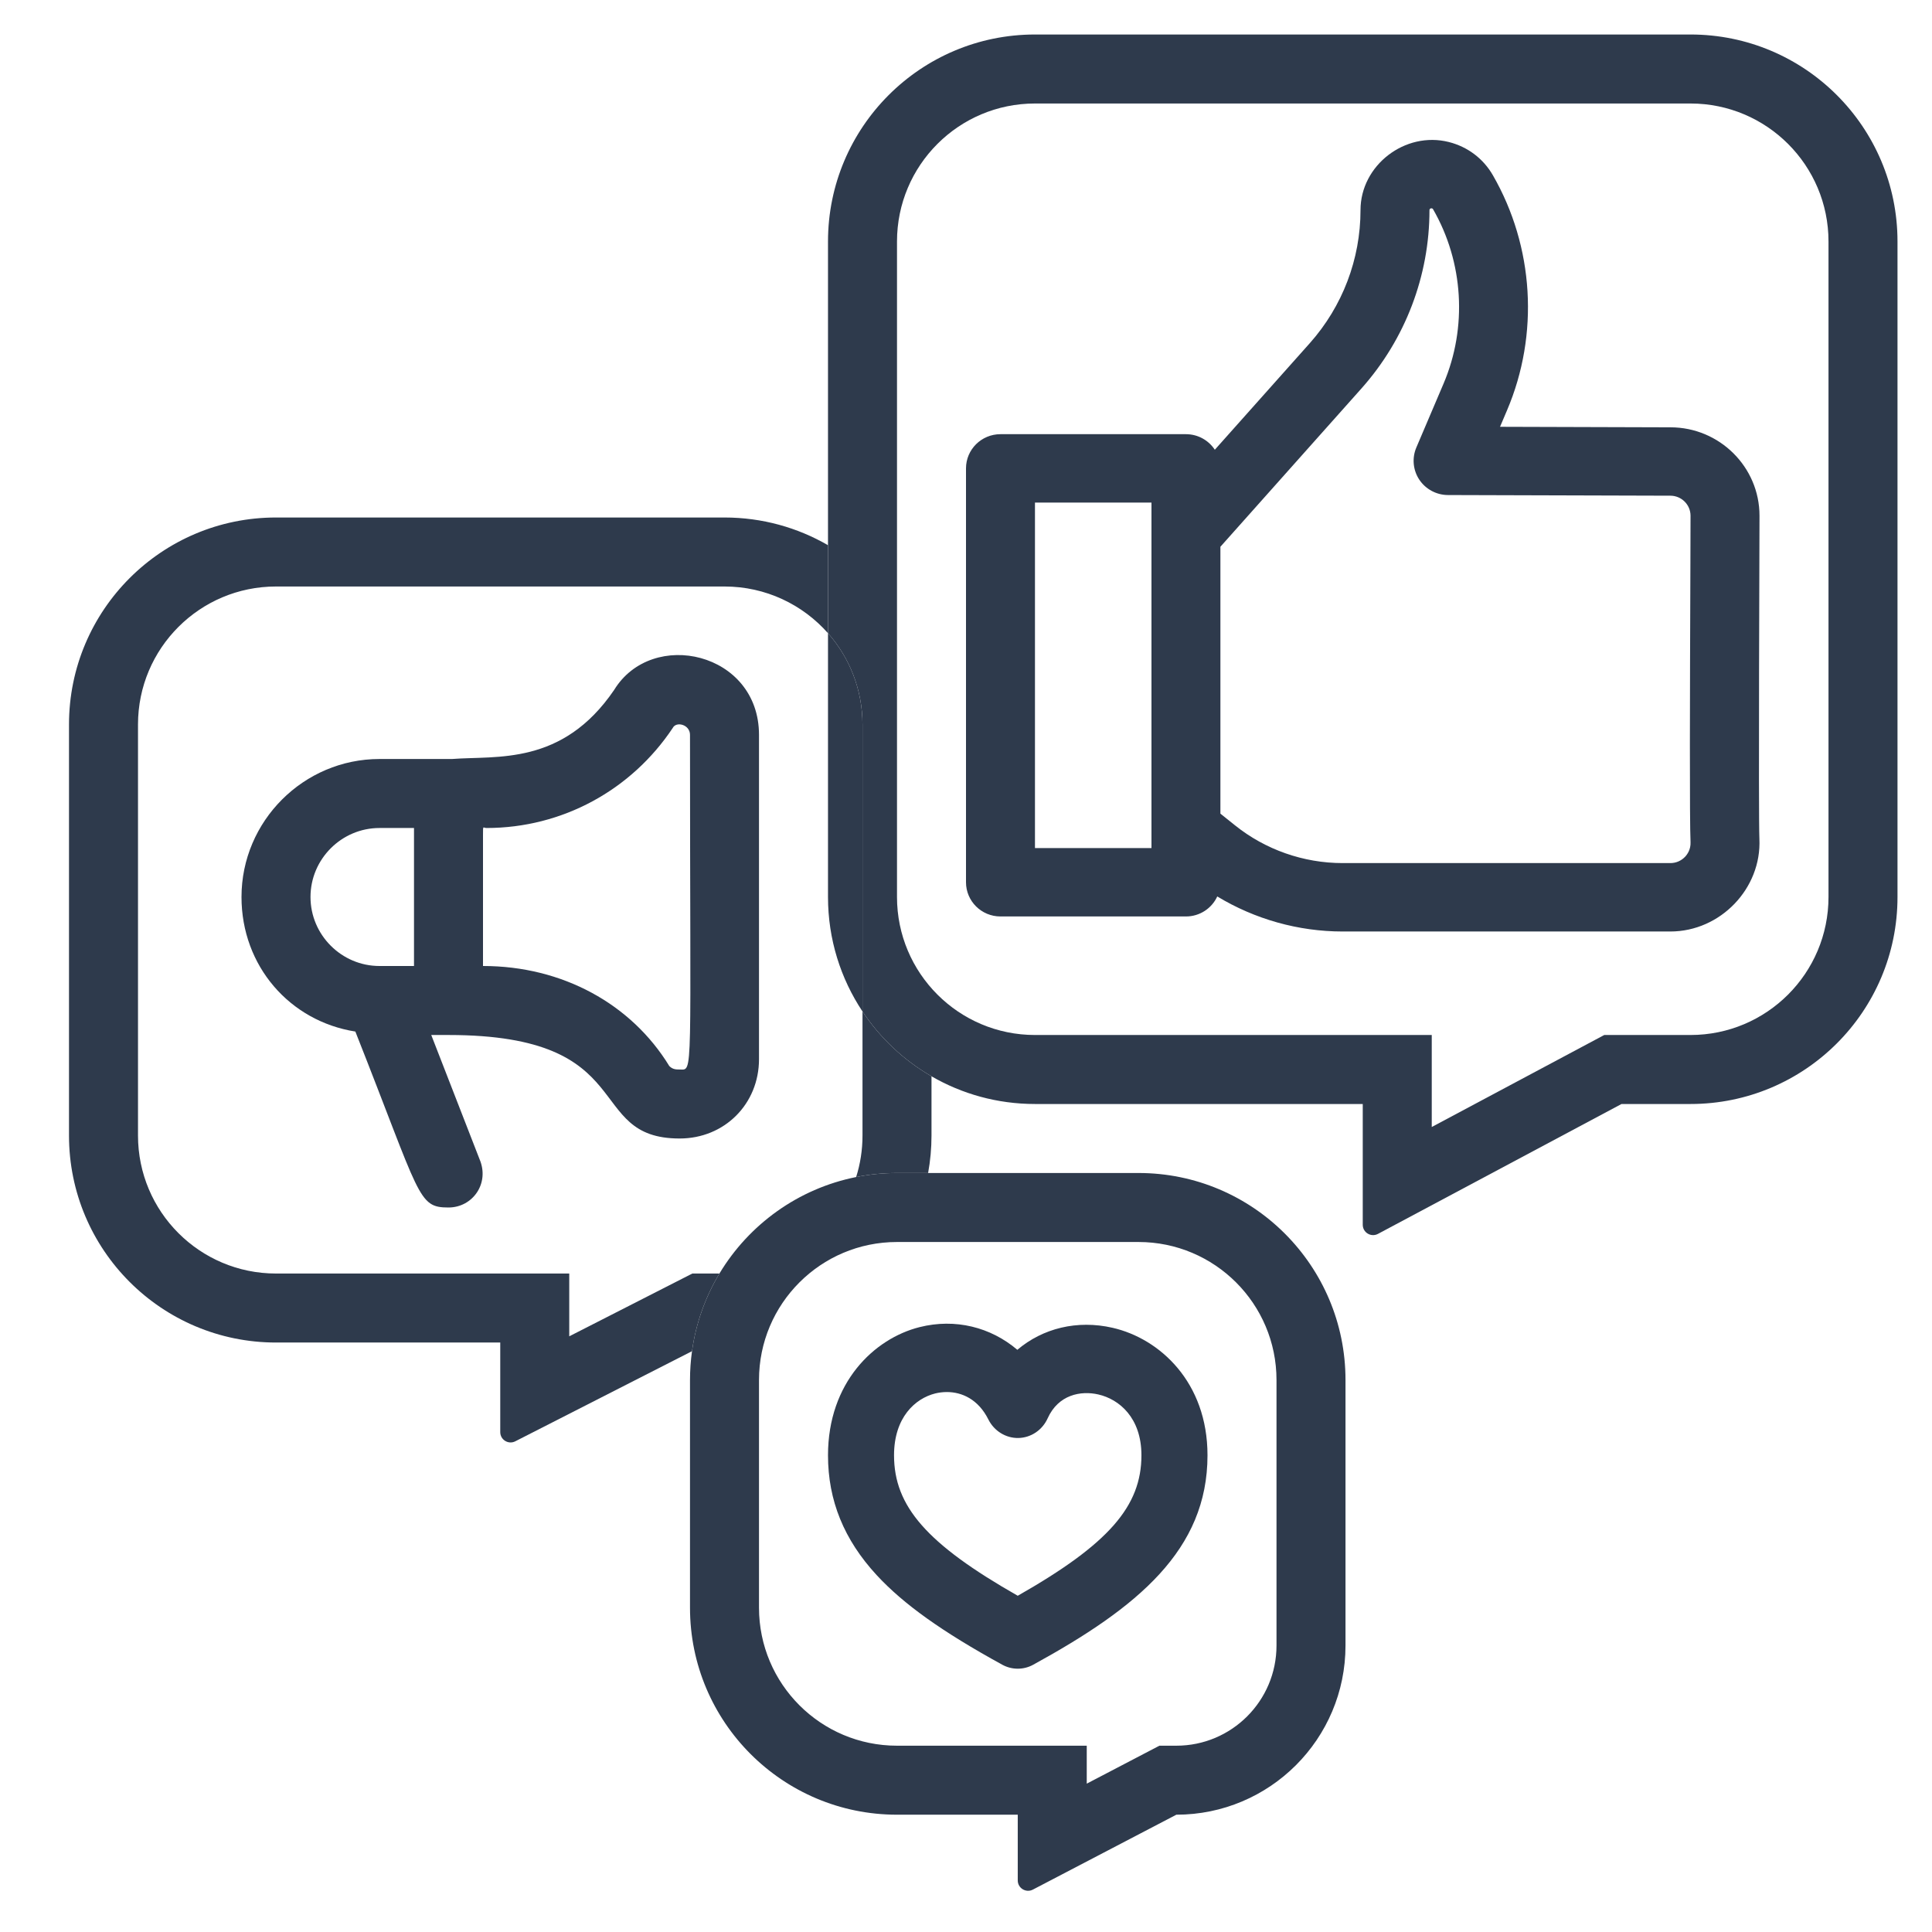
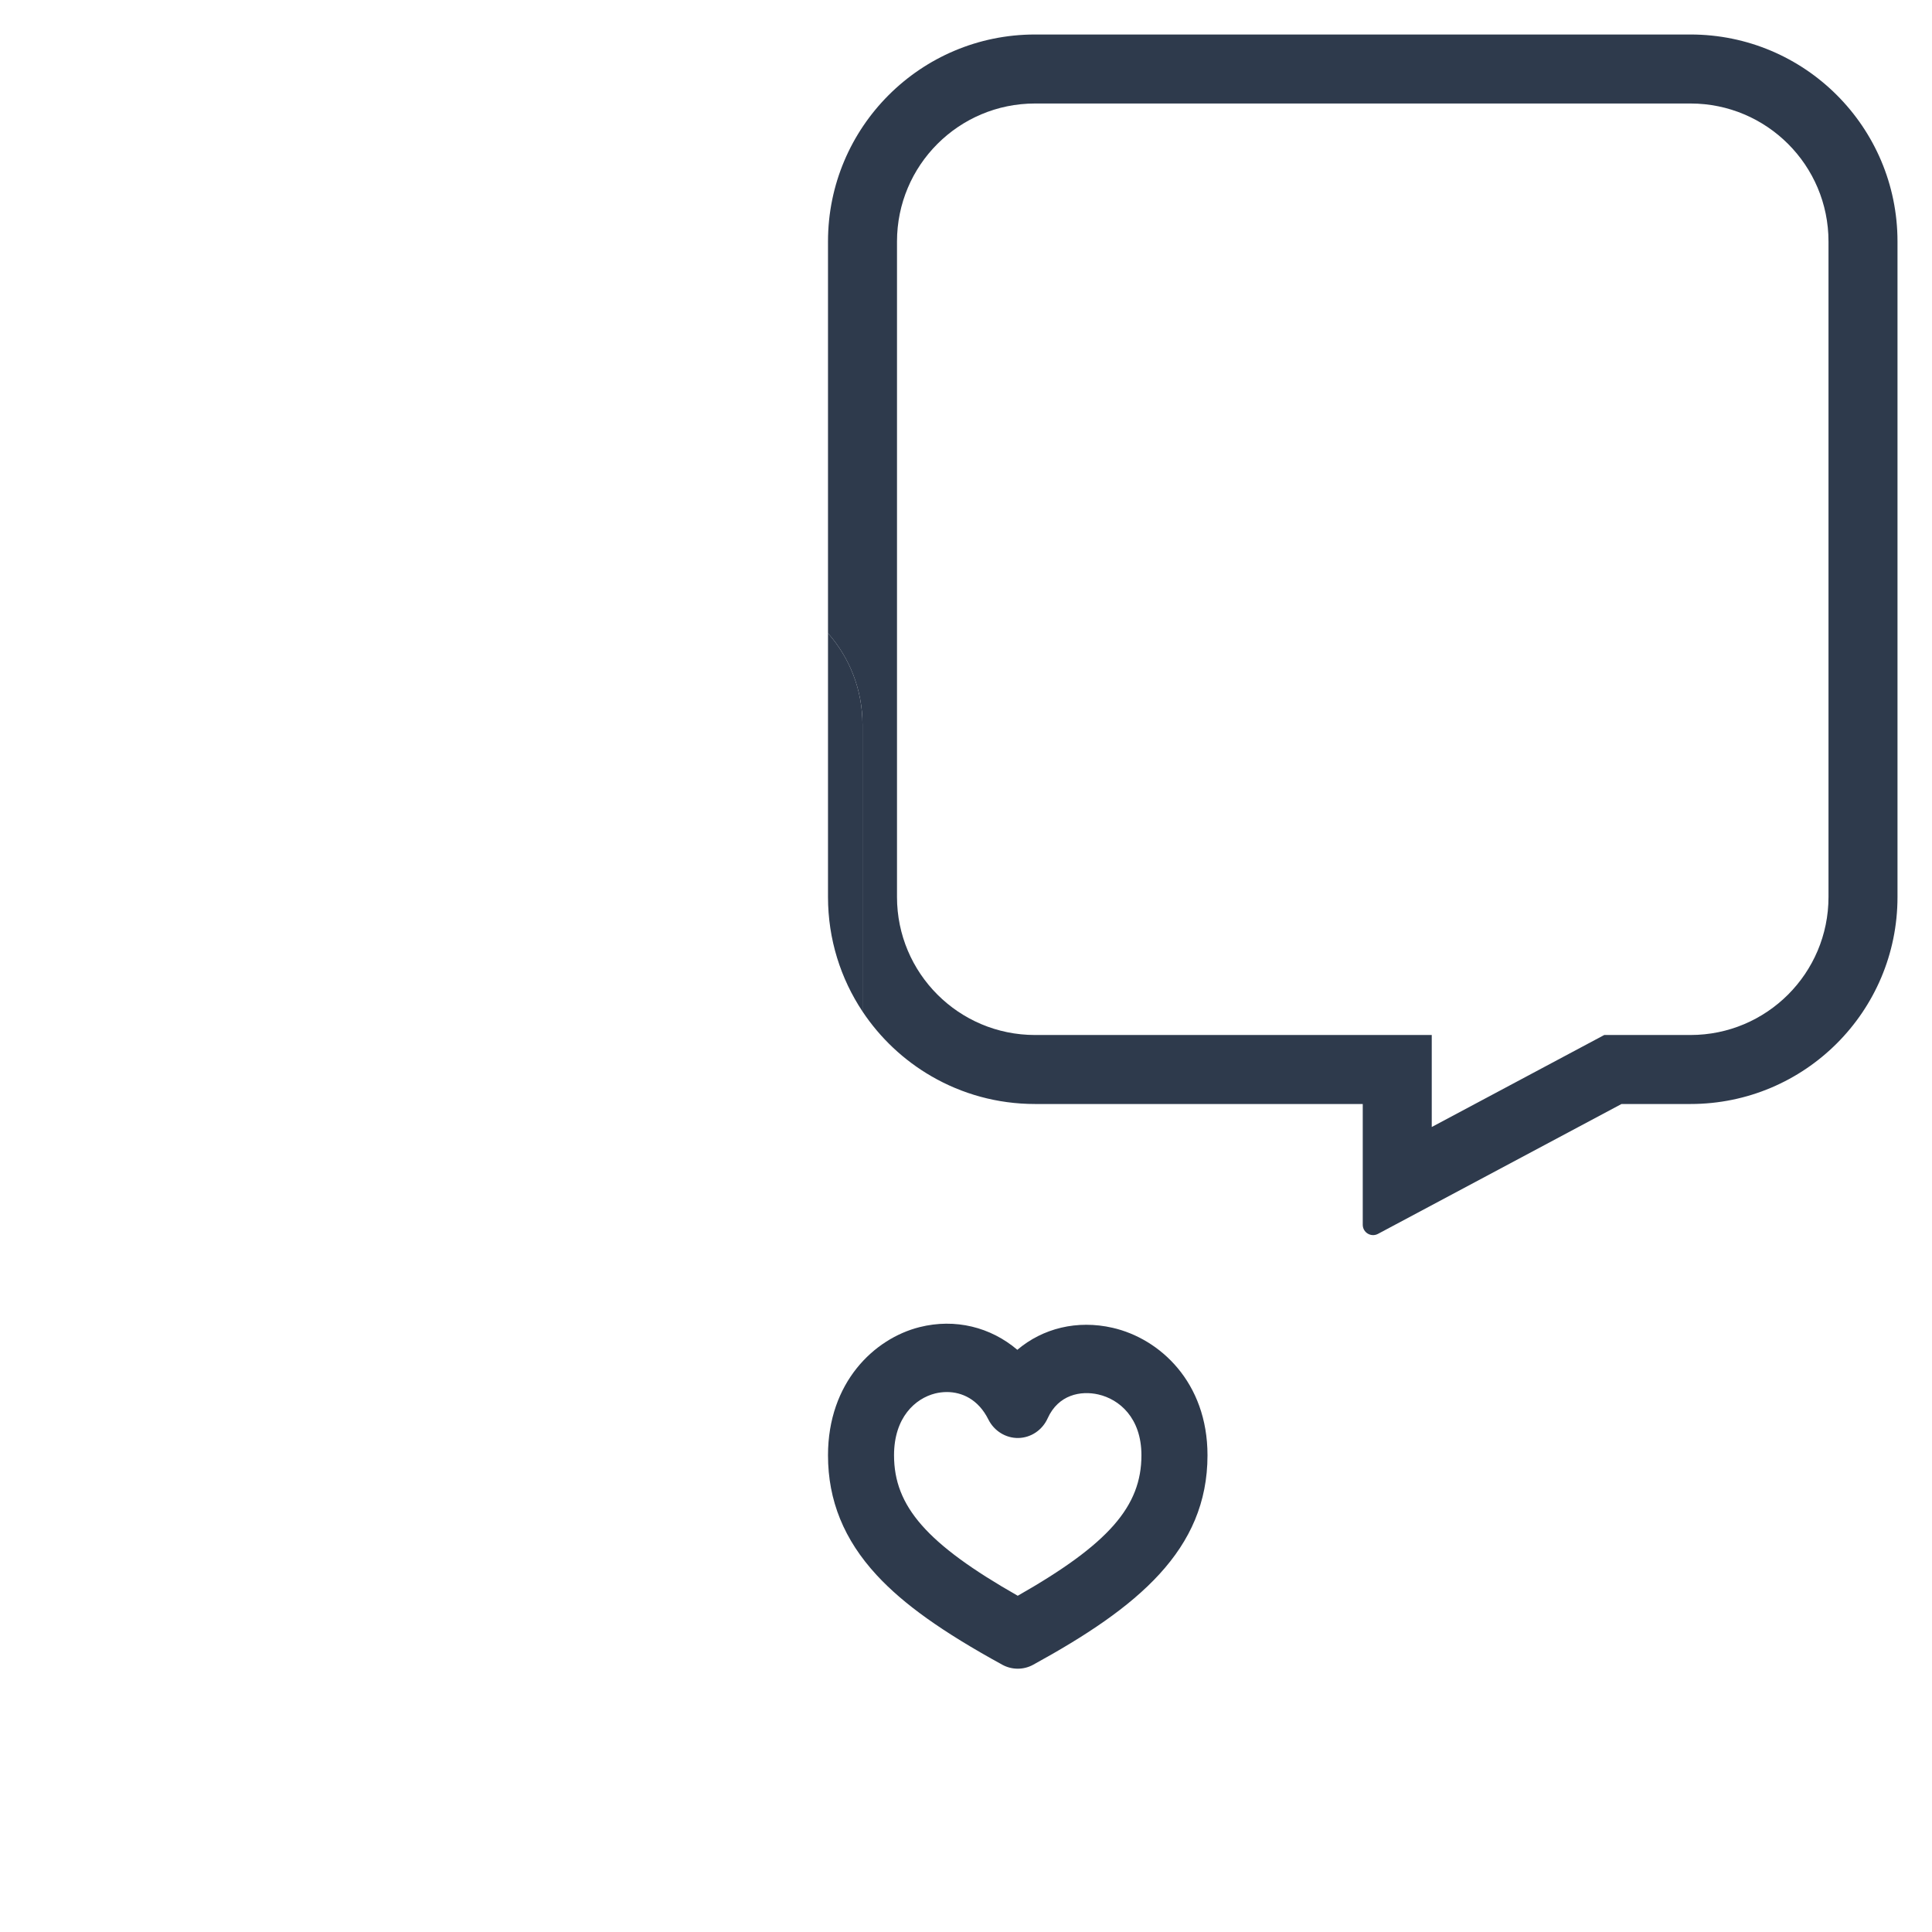
<svg xmlns="http://www.w3.org/2000/svg" width="56" height="56" viewBox="0 0 56 56" fill="none">
-   <path d="M41.997 4.117C40.728 3.795 39.435 4.79 39.435 6.09C39.435 7.511 38.913 8.881 37.966 9.946L35.212 13.036C35.034 12.765 34.726 12.585 34.375 12.585H28.999C28.447 12.585 28 13.029 28 13.576V25.573C28 26.12 28.447 26.564 28.999 26.564H34.375C34.779 26.564 35.126 26.326 35.283 25.984C36.372 26.643 37.633 27 38.916 27H48.416C49.868 27 51.065 25.751 50.997 24.314C50.967 23.678 51 15.139 51 14.949C51 13.536 49.841 12.386 48.419 12.386L43.479 12.371L43.683 11.891C44.618 9.695 44.464 7.149 43.272 5.08C42.994 4.596 42.541 4.255 41.997 4.117C41.453 3.979 42.541 4.255 41.997 4.117C40.728 3.795 42.541 4.255 41.997 4.117ZM33.376 24.581H29.999V14.568H33.376V24.581ZM48.416 14.368C48.739 14.368 49.001 14.629 49.001 14.949C49.001 15.138 48.999 15.649 48.997 16.343C48.982 20.175 48.972 23.804 49.001 24.407C49.011 24.625 48.904 24.77 48.84 24.837C48.728 24.953 48.578 25.017 48.416 25.017H38.916C37.784 25.017 36.675 24.628 35.795 23.921L35.374 23.584V15.848L39.464 11.258C40.734 9.83 41.434 7.995 41.434 6.09C41.434 6.034 41.511 6.02 41.537 6.063C42.422 7.599 42.536 9.49 41.842 11.12L41.053 12.972C40.923 13.278 40.956 13.628 41.14 13.905C41.325 14.181 41.636 14.348 41.971 14.349L48.416 14.368Z" fill="#2E3A4C" />
  <path d="M29.488 39.125C28.715 38.467 27.687 38.208 26.656 38.467C25.334 38.799 24 40.076 24 42.182C24 43.492 24.463 44.63 25.414 45.659C26.192 46.5 27.314 47.3 29.052 48.253C29.192 48.33 29.346 48.368 29.5 48.368C29.654 48.368 29.808 48.33 29.948 48.253C32.981 46.591 35 44.923 35 42.182C35 40.065 33.619 38.801 32.25 38.487C31.221 38.251 30.224 38.501 29.488 39.125ZM33.085 42.182C33.085 43.66 32.137 44.754 29.5 46.254C26.863 44.753 25.914 43.66 25.914 42.182C25.914 41.082 26.53 40.535 27.107 40.39C27.214 40.364 27.327 40.349 27.445 40.349C27.878 40.349 28.355 40.556 28.649 41.145C28.817 41.48 29.156 41.688 29.519 41.681C29.884 41.673 30.213 41.452 30.367 41.11C30.677 40.423 31.328 40.303 31.835 40.419C32.44 40.557 33.085 41.093 33.085 42.182Z" fill="#2E3A4C" />
-   <path fill-rule="evenodd" clip-rule="evenodd" d="M33.606 50.6H34.097C35.7 50.6 37 49.3 37 47.697V40C37 37.791 35.209 36 33 36H26C23.791 36 22 37.791 22 40V46.6C22 48.809 23.791 50.6 26 50.6H31.5V51.7L33.606 50.6ZM29.939 54.771C29.739 54.875 29.5 54.73 29.5 54.505V52.6H26C22.686 52.6 20 49.914 20 46.6V40C20 39.717 20.02 39.438 20.058 39.165C20.171 38.351 20.448 37.589 20.853 36.914C21.708 35.492 23.135 34.453 24.816 34.117C25.199 34.04 25.595 34 26 34H26.902H33C36.314 34 39 36.686 39 40V47.697C39 50.405 36.805 52.6 34.097 52.6L29.939 54.771Z" fill="#2E3A4C" />
  <path fill-rule="evenodd" clip-rule="evenodd" d="M25 29.318V21C25 19.986 24.622 19.059 24 18.354V26C24 27.227 24.368 28.367 25 29.318Z" fill="#2E3A4C" />
-   <path d="M8 17H21C22.195 17 23.267 17.524 24 18.354V15.803C23.117 15.292 22.093 15 21 15H8C4.686 15 2 17.686 2 21V32.914C2 36.228 4.686 38.914 8 38.914H14.5V41.51C14.5 41.734 14.737 41.879 14.936 41.777L20.058 39.165C20.171 38.351 20.448 37.589 20.853 36.914H20.068L16.5 38.734V36.914H8C5.791 36.914 4 35.123 4 32.914V21C4 18.791 5.791 17 8 17Z" fill="#2E3A4C" />
  <path fill-rule="evenodd" clip-rule="evenodd" d="M39.5 35.5C39.5 35.727 39.741 35.871 39.941 35.765L47 32H49C52.314 32 55 29.314 55 26V7C55 3.686 52.314 1 49 1H30C26.686 1 24 3.686 24 7V15.803V18.354C24.622 19.059 25 19.986 25 21V29.318C25.512 30.088 26.197 30.733 27 31.197C27.883 31.708 28.907 32 30 32H39.5V35.5ZM49 30C51.209 30 53 28.209 53 26V7C53 4.791 51.209 3 49 3H30C27.791 3 26 4.791 26 7V26C26 28.209 27.791 30 30 30H41.5V32.667L46.5 30H49Z" fill="#2E3A4C" />
-   <path d="M26.902 34C26.966 33.648 27 33.285 27 32.914V31.197C26.197 30.733 25.512 30.088 25 29.318V32.914C25 33.333 24.936 33.737 24.816 34.117C25.199 34.04 25.595 34 26 34H26.902Z" fill="#2E3A4C" />
-   <path d="M22 21.3C22 18.9 18.9 18.2 17.8 20C16.3 22.2 14.4 21.9 13.1 22H11C8.8 22 7 23.8 7 26C7 28 8.4 29.6 10.3 29.9C12.2 34.7 12.1 35 13 35C13.7 35 14.2 34.3 13.9 33.6L12.5 30H13C18.6 30 16.9 33 19.7 33C21 33 22 32 22 30.7V21.3ZM19.7 21C19.7 19.7 19.7 19.6 19.7 21V21ZM9 26C9 24.9 9.9 24 11 24H12V28H11C9.9 28 9 27.1 9 26ZM19.7 31C19.6 31 19.5 31 19.4 30.9C18.3 29.1 16.3 28 14 28V24.2C14 23.9 14 24 14.1 24C16.3 24 18.3 22.9 19.5 21.1C19.6 20.9 20 21 20 21.3C20 31.4 20.1 31 19.7 31Z" fill="#2E3A4C" />
</svg>